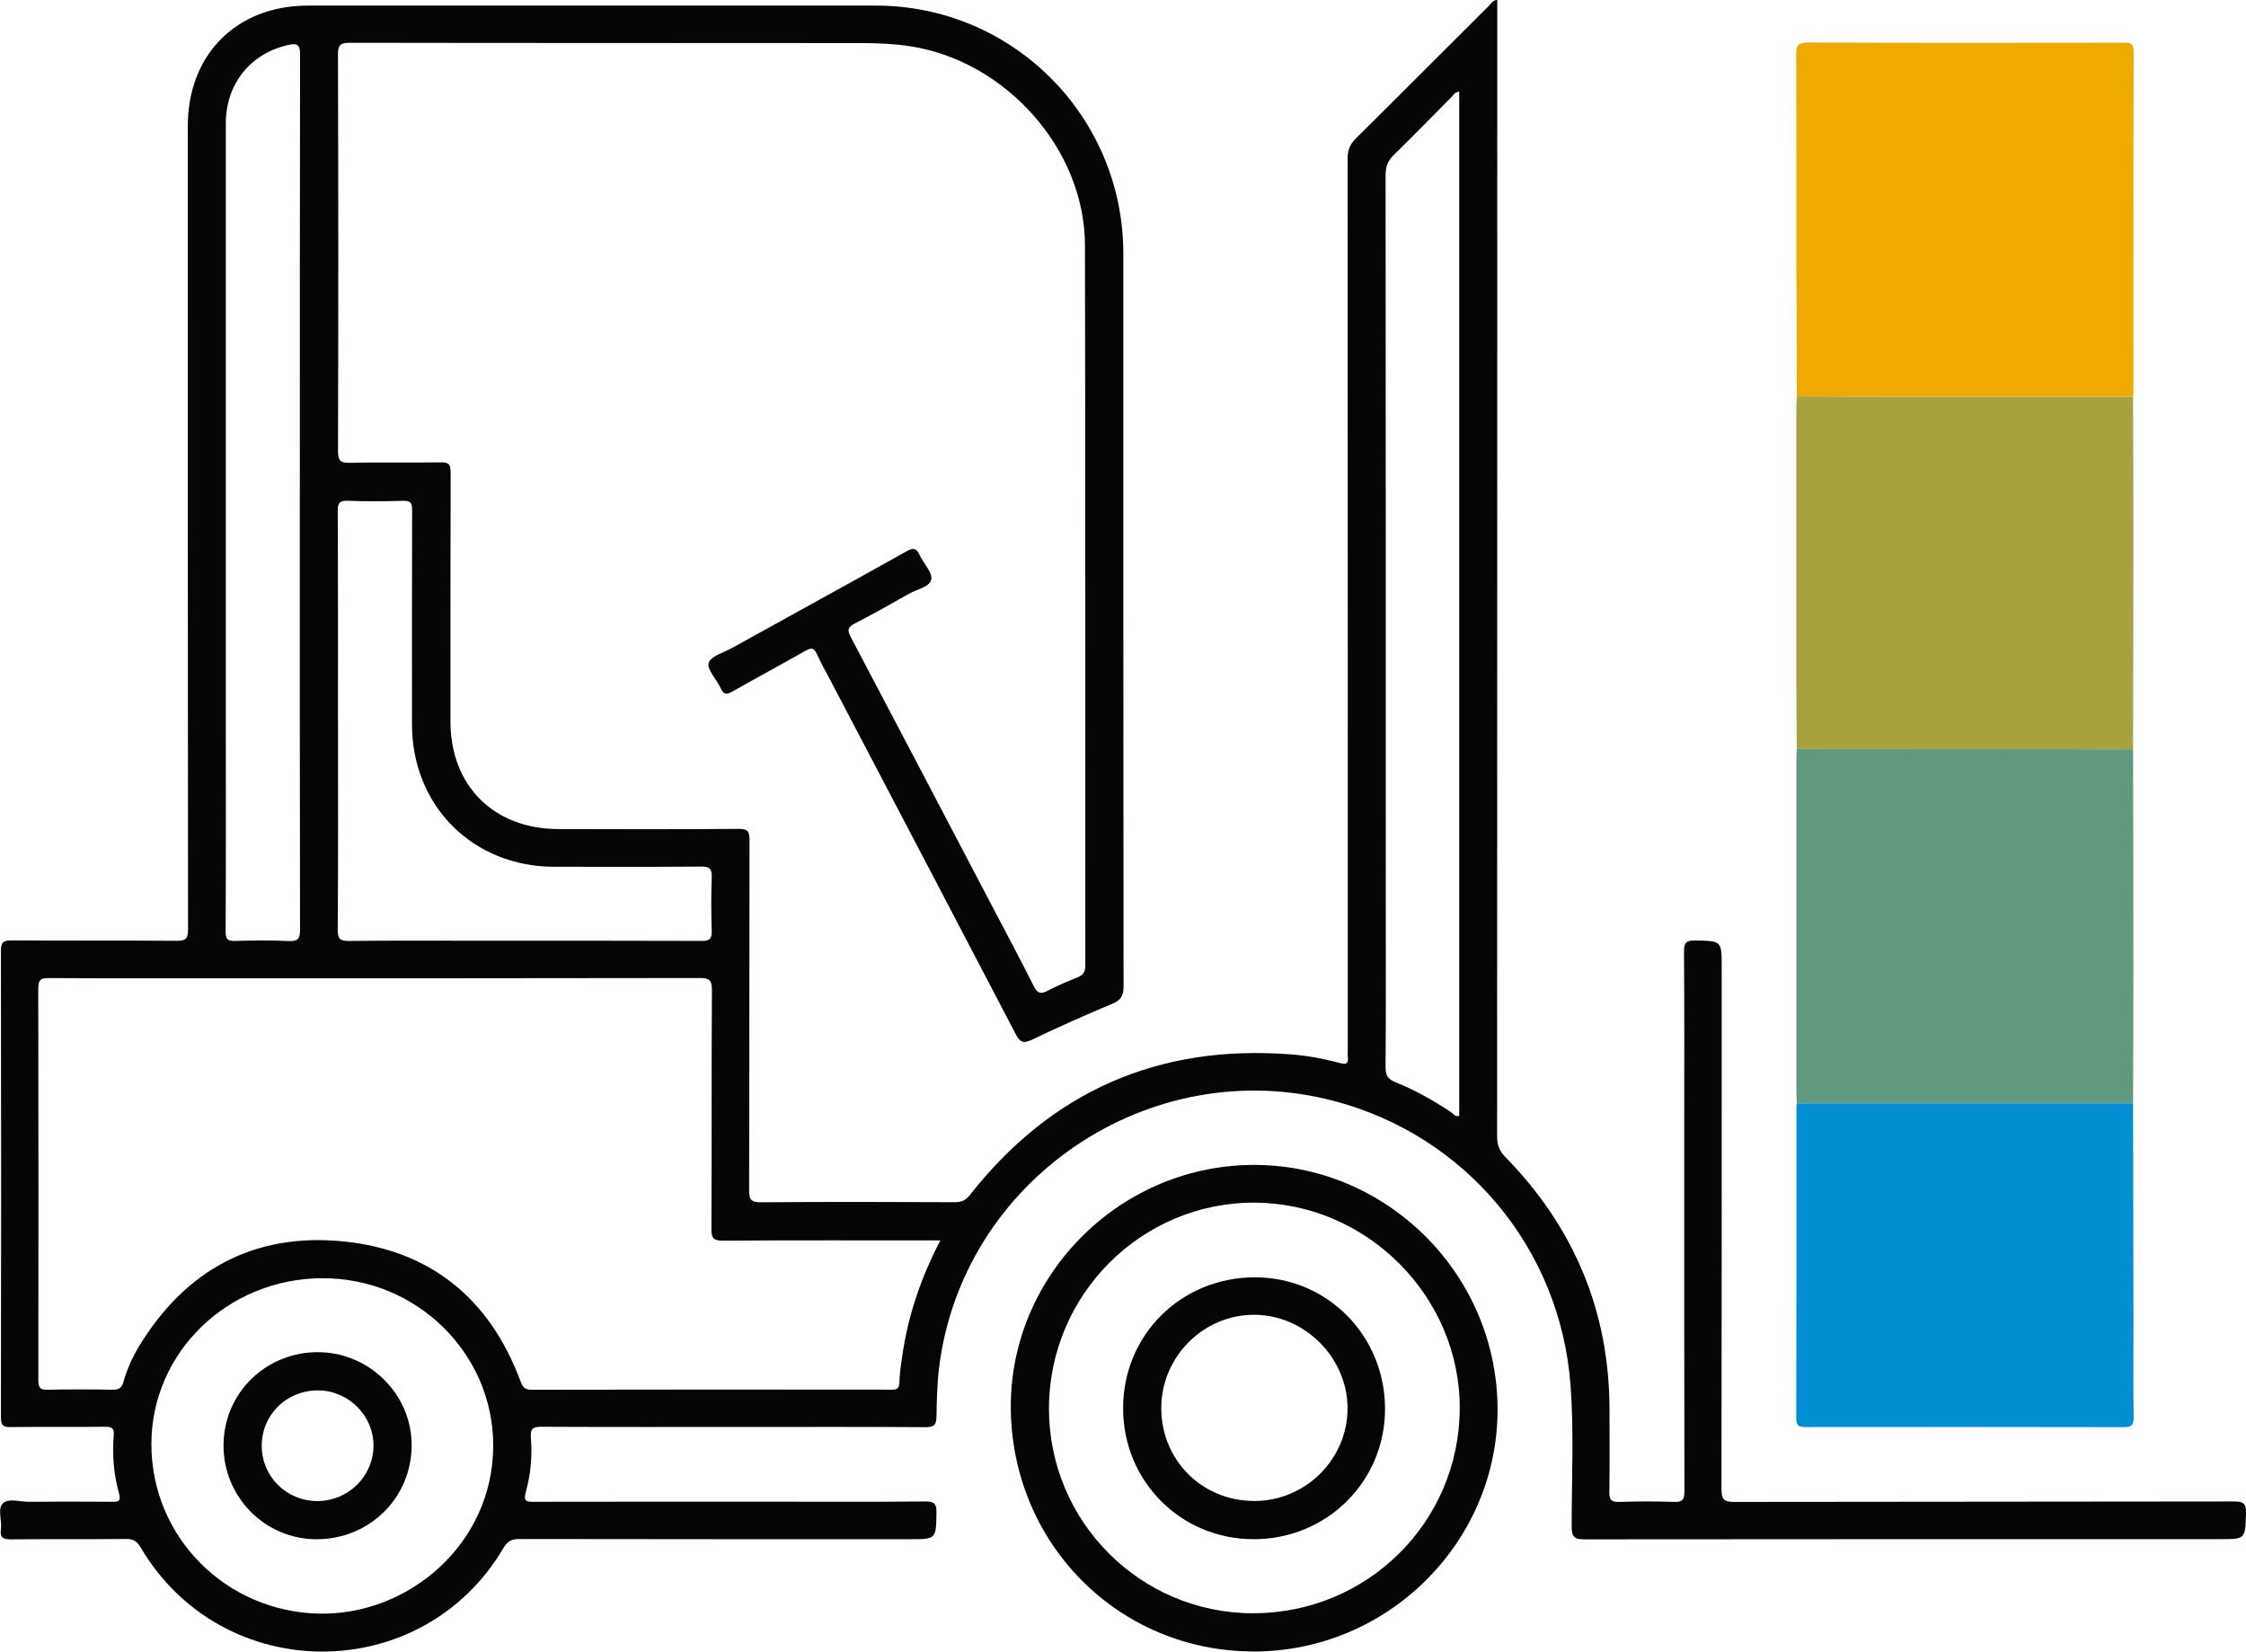
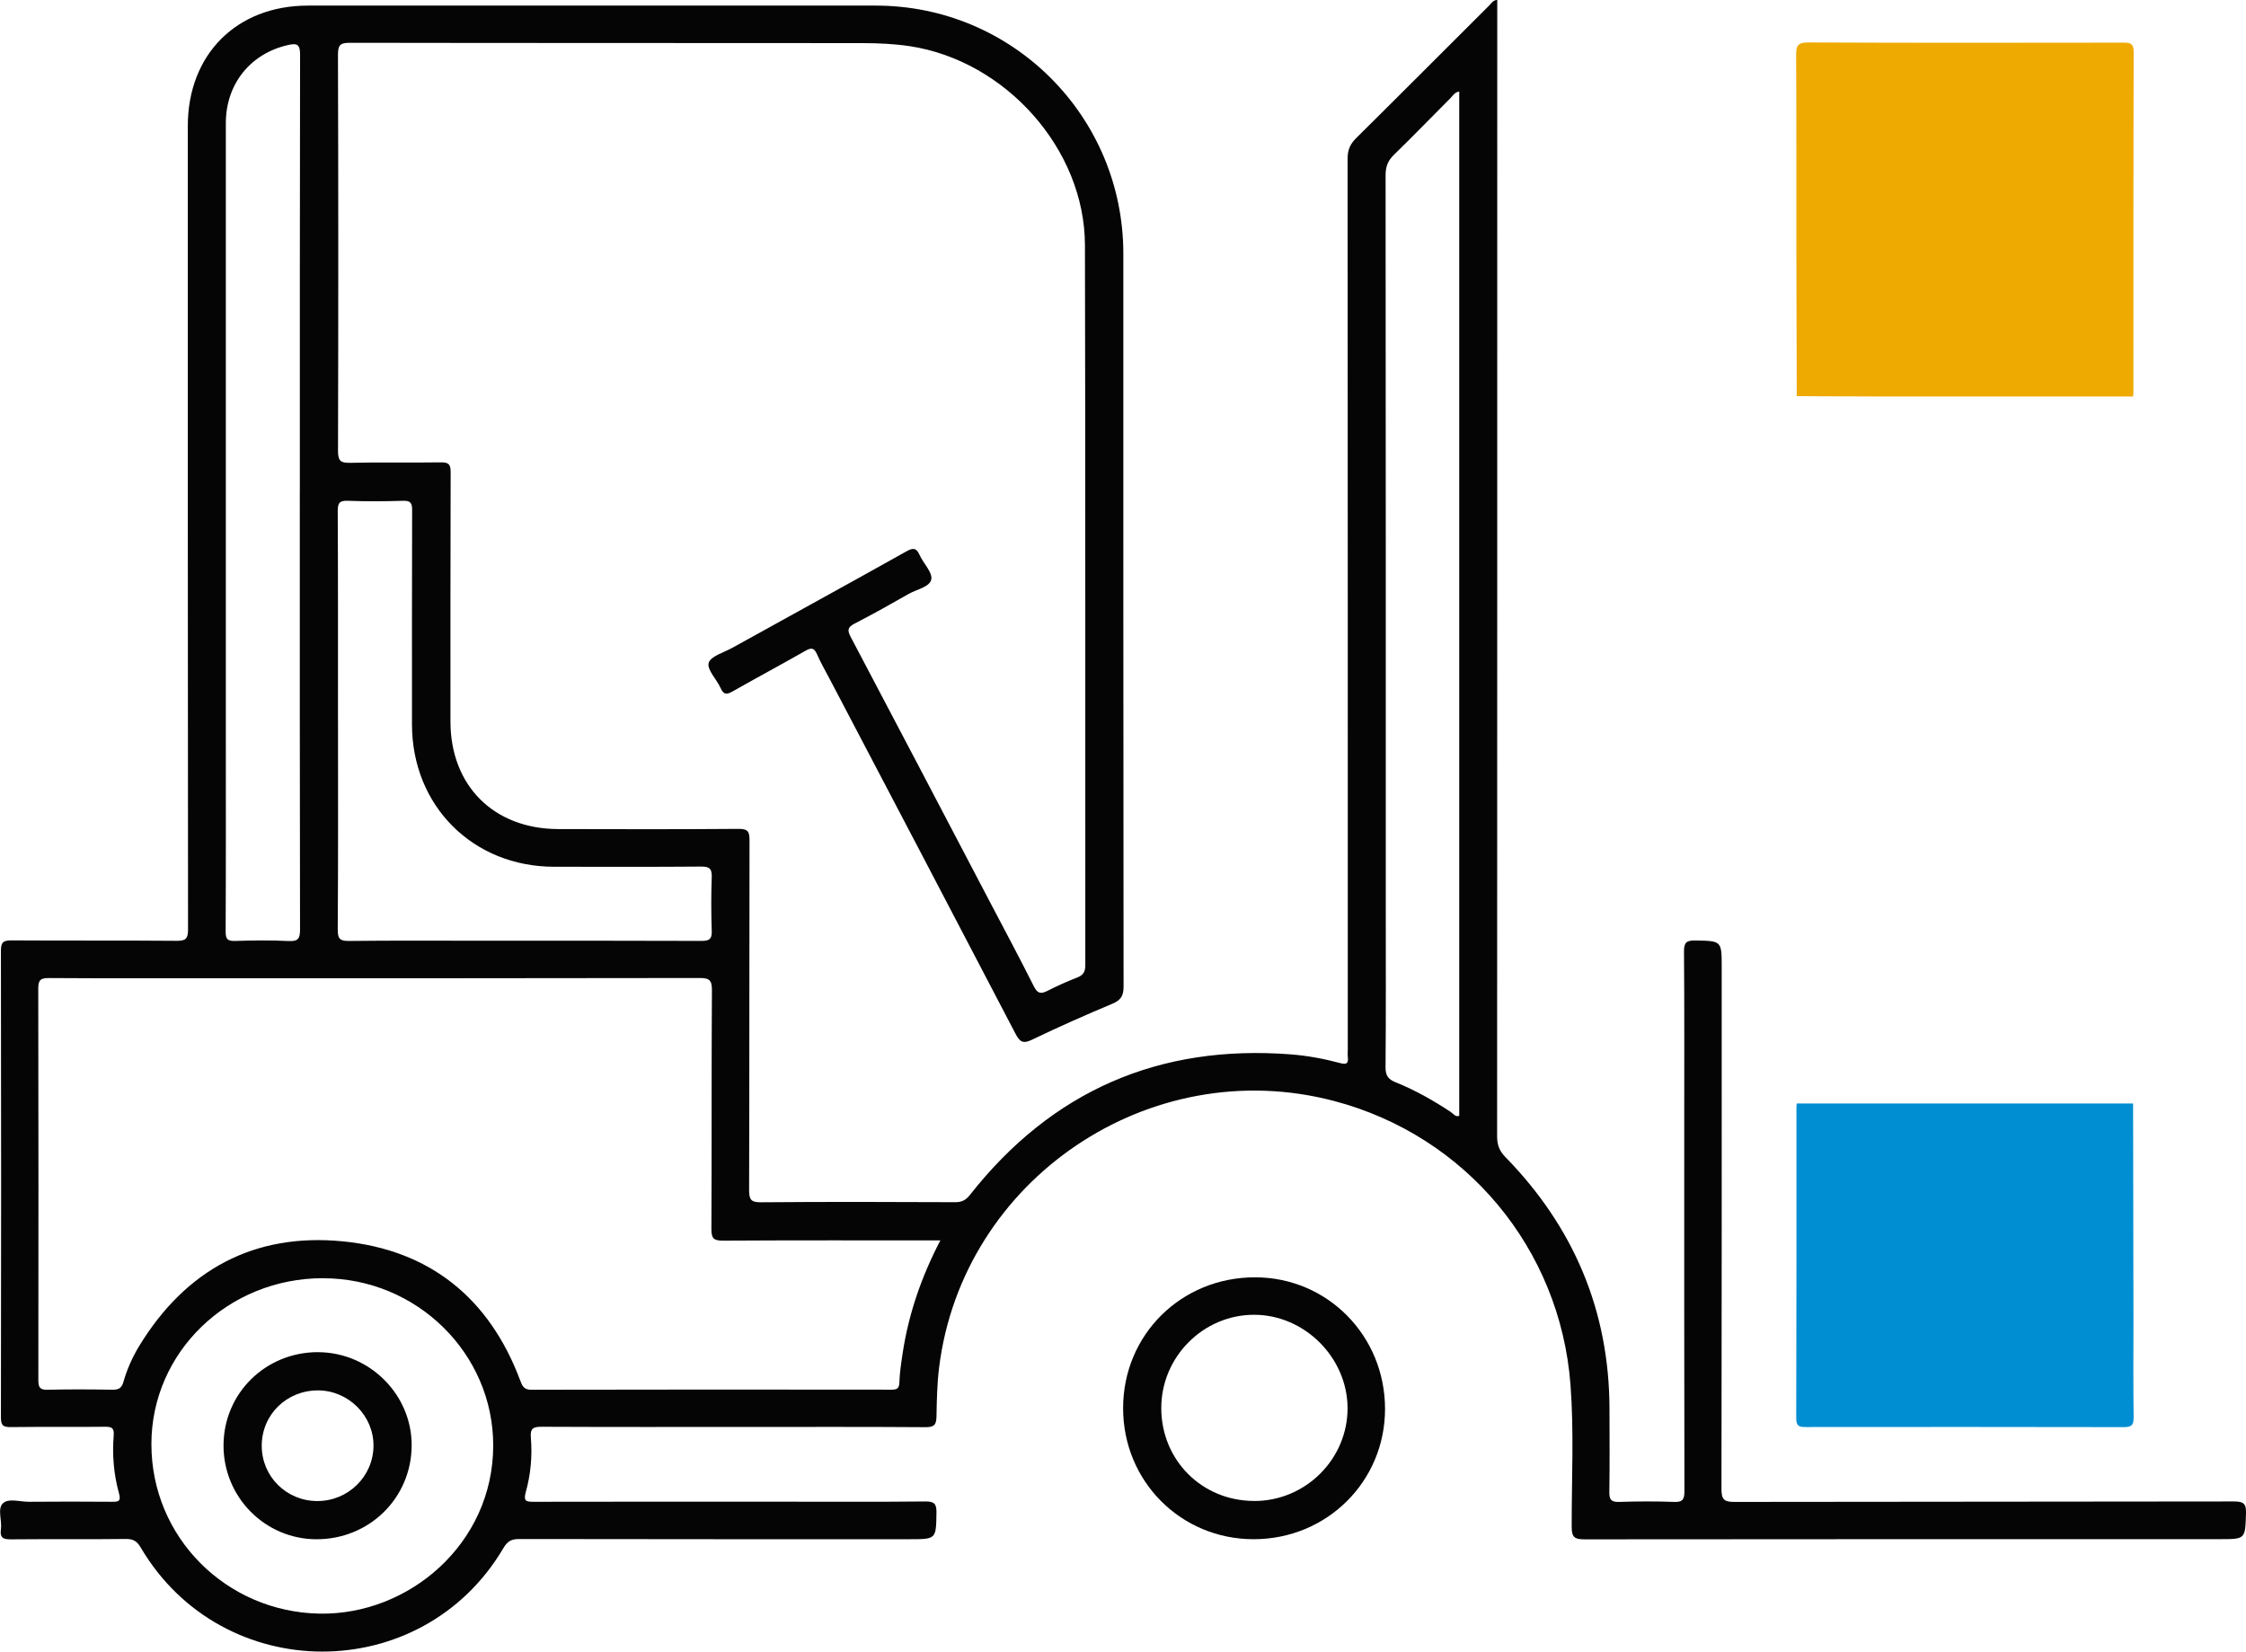
<svg xmlns="http://www.w3.org/2000/svg" id="Layer_2" viewBox="0 0 485.53 357.08">
  <defs>
    <style>.cls-1{fill:#60997e;}.cls-2{fill:#008ed2;}.cls-3{fill:#efaa01;}.cls-4{fill:#050505;}.cls-5{fill:#a7a240;}</style>
  </defs>
  <g id="Layer_1-2">
    <g>
      <path class="cls-4" d="M323.67,0c0,1,0,1.94,0,2.88,0,80.94,0,161.87-.03,242.81,0,1.81,.47,3.11,1.77,4.44,14.77,15.12,22.47,33.21,22.52,54.43,.01,5.98,.06,11.97-.03,17.95-.03,1.64,.34,2.26,2.11,2.2,3.96-.13,7.93-.15,11.88,0,1.9,.08,2.24-.58,2.24-2.33-.06-26.28-.04-52.56-.04-78.83,0-12.61,.05-25.23-.05-37.84-.01-1.95,.54-2.41,2.41-2.38,5.74,.1,5.74,.02,5.74,5.82,0,37.6,.02,75.2-.05,112.79,0,2.22,.56,2.78,2.78,2.77,35.98-.07,71.96-.03,107.94-.1,2.05,0,2.75,.36,2.67,2.59-.19,5.55-.06,5.56-5.68,5.56-45.76,0-91.53-.01-137.29,.04-2.09,0-2.8-.37-2.8-2.68-.02-10.26,.52-20.53-.26-30.78-2.25-29.4-22.59-53.78-51.06-61.3-39.84-10.53-80.45,16.92-85.44,57.71-.42,3.46-.49,6.93-.55,10.39-.03,1.86-.45,2.43-2.39,2.41-12.94-.09-25.87-.05-38.81-.05-14.72,0-29.43,.03-44.15-.04-1.86,0-2.51,.36-2.34,2.36,.33,3.96-.03,7.94-1.1,11.77-.56,2.01,.14,2.1,1.75,2.09,17.95-.04,35.9-.02,53.85-.02,10.27,0,20.54,.06,30.81-.05,1.99-.02,2.4,.6,2.37,2.45-.09,5.7-.02,5.71-5.82,5.71-28.14,0-56.28,.01-84.41-.04-1.66,0-2.52,.49-3.38,1.95-17.61,29.9-60.78,29.83-78.41-.11-.79-1.35-1.59-1.87-3.19-1.85-8.25,.1-16.49,0-24.74,.08-1.68,.02-2.57-.21-2.29-2.17,.27-1.9-.8-4.41,.41-5.6,1.2-1.18,3.7-.34,5.62-.35,5.98-.05,11.97-.05,17.95,0,1.42,.01,2.03-.08,1.54-1.84-1.13-4.07-1.48-8.27-1.14-12.49,.12-1.51-.32-1.91-1.83-1.89-6.79,.08-13.58-.02-20.37,.07-1.62,.02-2.18-.28-2.18-2.06,.06-33.64,.06-67.27,0-100.91,0-1.86,.5-2.26,2.29-2.25,11.89,.08,23.77-.01,35.66,.09,2,.02,2.5-.43,2.5-2.47-.06-57.89-.05-115.78-.05-173.68,0-15.47,10.54-26.04,25.97-26.04,40.91,0,81.83,0,122.74,0,29.62,0,53.53,23.96,53.53,53.65,0,52.8-.01,105.6,.05,158.4,0,1.97-.53,2.95-2.39,3.73-5.86,2.46-11.68,5.03-17.4,7.79-1.97,.95-2.65,.47-3.58-1.31-13.3-25.51-26.68-50.97-40.04-76.45-.97-1.86-2.03-3.67-2.87-5.59-.62-1.41-1.24-1.45-2.5-.73-5.18,2.96-10.44,5.77-15.63,8.72-1.24,.7-1.99,.94-2.69-.64-.84-1.9-3.01-4.02-2.59-5.46,.42-1.46,3.28-2.25,5.1-3.26,12.55-6.95,25.13-13.85,37.65-20.86,1.48-.83,2.17-.74,2.86,.81,.82,1.82,2.81,3.74,2.51,5.26-.32,1.63-3.15,2.14-4.88,3.13-3.85,2.2-7.72,4.37-11.66,6.4-1.49,.77-1.68,1.38-.89,2.88,10.01,18.95,19.95,37.94,29.9,56.92,3.26,6.21,6.57,12.39,9.71,18.65,.78,1.55,1.49,1.7,2.91,.98,2.08-1.06,4.22-2.02,6.4-2.87,1.3-.51,1.81-1.18,1.81-2.66-.04-51.91,.05-103.82-.08-155.73-.05-20.72-17.13-39.82-37.82-42.98-3.37-.51-6.76-.66-10.14-.67-36.95-.04-73.9,0-110.85-.07-2,0-2.68,.31-2.67,2.55,.09,28.54,.09,57.08,.01,85.63,0,2.1,.45,2.68,2.6,2.63,6.55-.16,13.1,0,19.65-.1,1.74-.03,2.11,.5,2.1,2.16-.06,17.95-.04,35.9-.04,53.85,0,13.86,9.32,23.22,23.26,23.27,13.02,.04,26.04,.06,39.05-.04,1.95-.01,2.34,.55,2.34,2.4-.06,25.23-.01,50.45-.09,75.68,0,2.09,.42,2.67,2.6,2.65,13.99-.12,27.98-.08,41.96-.02,1.45,0,2.3-.46,3.19-1.59,17.69-22.46,40.84-32.56,69.33-30.37,3.62,.28,7.21,.95,10.72,1.89,1.28,.35,1.8,.11,1.63-1.27-.07-.56-.01-1.13-.01-1.7,0-64.2,0-128.4-.04-192.6,0-1.85,.55-3.12,1.85-4.41,9.6-9.5,19.12-19.07,28.69-28.6,.48-.48,.81-1.2,1.86-1.3Zm-120.38,268.17c-15.94,0-31.46-.04-46.98,.05-1.99,.01-2.53-.44-2.52-2.49,.09-17.22,0-34.44,.11-51.65,.01-2.17-.55-2.65-2.67-2.64-34.76,.07-69.52,.05-104.28,.05-12.13,0-24.25,.04-36.38-.04-1.81-.01-2.3,.43-2.3,2.27,.06,28.21,.05,56.42,.02,84.63,0,1.47,.24,2.15,1.95,2.11,4.69-.12,9.38-.09,14.06-.01,1.34,.02,2-.33,2.39-1.71,.77-2.71,1.93-5.31,3.39-7.72,10.07-16.53,24.92-24.54,44.09-22.64,18.74,1.86,31.62,12.28,38.28,30.05,.45,1.19,.78,2.04,2.42,2.03,25.95-.06,51.9-.05,77.84-.02,1.18,0,1.67-.23,1.71-1.56,.07-2.09,.39-4.18,.7-6.25,1.28-8.5,4.03-16.53,8.16-24.46ZM315.45,19.8c-1.02,.13-1.39,.92-1.93,1.45-4.06,4.06-8.04,8.2-12.16,12.19-1.33,1.28-1.83,2.58-1.83,4.42,.05,52.88,.04,105.76,.04,158.64,0,11.4,.05,22.8-.05,34.2-.02,1.85,.58,2.65,2.23,3.31,4.2,1.68,8.12,3.92,11.89,6.41,.54,.36,1,1.13,1.81,.82V19.8ZM64.82,106.36c0-31.52-.02-63.04,.05-94.56,0-2.2-.65-2.51-2.58-2.07-8.15,1.83-13.47,8.43-13.47,16.89,0,44.45,0,88.91,0,133.36,0,13.82,.03,27.64-.04,41.46,0,1.59,.41,2.03,1.99,1.99,3.88-.12,7.76-.18,11.63,.02,2.08,.1,2.46-.55,2.46-2.52-.07-31.52-.05-63.04-.05-94.56Zm5.02,169.98c-20.54,0-37.09,15.98-37.11,35.84-.02,20.24,16.23,36.32,36.35,36.68,19.24,.35,37.49-15.05,37.54-36.28,.05-19.95-16.51-36.23-36.77-36.23Zm3.23-120.47c0,15.04,.05,30.07-.06,45.11-.01,2.07,.56,2.48,2.52,2.45,9.62-.11,19.24-.05,28.86-.05,15.76,0,31.53-.02,47.29,.04,1.67,0,2.24-.4,2.18-2.13-.13-3.88-.14-7.76,0-11.64,.06-1.8-.44-2.31-2.27-2.3-10.59,.09-21.18,.04-31.77,.04-17.6,0-30.75-13.17-30.76-30.78,0-15.44-.02-30.88,.03-46.32,0-1.54-.33-2.07-1.96-2.02-3.96,.13-7.93,.15-11.88,0-1.84-.07-2.25,.44-2.24,2.25,.08,15.12,.05,30.24,.05,45.35Z" />
      <path class="cls-3" d="M388.41,85.65c-.03-10.26-.07-20.53-.08-30.79-.01-14.31,.03-28.61-.05-42.92-.01-2,.31-2.77,2.59-2.76,22.63,.1,45.27,.07,67.9,.04,1.51,0,2.49-.05,2.48,2.07-.08,24.49-.05,48.98-.06,73.48,0,.32-.05,.64-.08,.96-17.69,0-35.39,.01-53.08,0-6.54,0-13.09-.06-19.63-.09Z" />
-       <path class="cls-1" d="M461.12,162c.03,16.08,.07,32.15,.07,48.23,0,9.45-.05,18.9-.07,28.35-24.23,0-48.45,0-72.68,0-.04-.81-.11-1.61-.11-2.42,0-23.93,0-47.86,0-71.79,0-.81,.05-1.61,.08-2.42,24.24,.02,48.47,.04,72.71,.05Z" />
-       <path class="cls-5" d="M461.12,162c-24.24-.02-48.47-.04-72.71-.05-.03-5-.09-10.01-.09-15.01-.01-19.46,0-38.92,0-58.38,0-.97,.06-1.93,.09-2.9,6.54,.03,13.08,.08,19.63,.09,17.69,.01,35.39,0,53.08,0,.03,10.57,.08,21.14,.07,31.71,0,14.85-.05,29.7-.07,44.55Z" />
      <path class="cls-2" d="M388.44,238.57c24.23,0,48.45,0,72.68,0,.03,15.51,.06,31.02,.08,46.53,0,7.11-.06,14.22,.04,21.33,.02,1.73-.51,2.12-2.17,2.11-22.86-.05-45.73-.04-68.59-.02-1.36,0-2.18-.04-2.18-1.86,.07-22.46,.05-44.92,.05-67.38,0-.24,.05-.48,.08-.72Z" />
-       <path class="cls-4" d="M271.02,357.04c-29.27,0-52.44-23.42-52.51-52.92-.06-28.56,23.88-52.74,53.48-52.26,28.44,.46,52.13,24.23,51.74,53.61-.38,28.27-23.88,51.58-52.72,51.58Zm-.14-8.26c24.71,0,44.59-19.7,44.68-44.27,.08-24.21-20.05-44.41-44.35-44.5-24.46-.09-44.44,19.92-44.45,44.52-.01,24.42,19.76,44.25,44.12,44.25Z" />
      <path class="cls-4" d="M68.8,292.34c11.11,.04,20.26,9.2,20.19,20.21-.07,11.35-9.2,20.29-20.66,20.23-11.1-.06-20.06-9.17-20.01-20.34,.05-11.25,9.12-20.15,20.48-20.11Zm-.19,32.18c6.64,0,12.06-5.3,12.13-11.89,.07-6.53-5.39-12.01-11.98-12.03-6.82-.02-12.2,5.27-12.18,12.01,.02,6.63,5.35,11.91,12.04,11.91Z" />
      <path class="cls-4" d="M242.79,304.44c0-15.86,12.55-28.3,28.52-28.29,15.65,.01,28.1,12.63,28.1,28.46,0,15.69-12.6,28.17-28.41,28.16-15.74,0-28.22-12.54-28.21-28.33Zm28.35,20.07c11.13,0,20.23-9.11,20.17-20.15-.07-10.86-9.27-20.06-20.12-20.11-11.04-.05-20.16,9.08-20.15,20.18,.01,11.28,8.83,20.08,20.11,20.07Z" />
    </g>
  </g>
</svg>